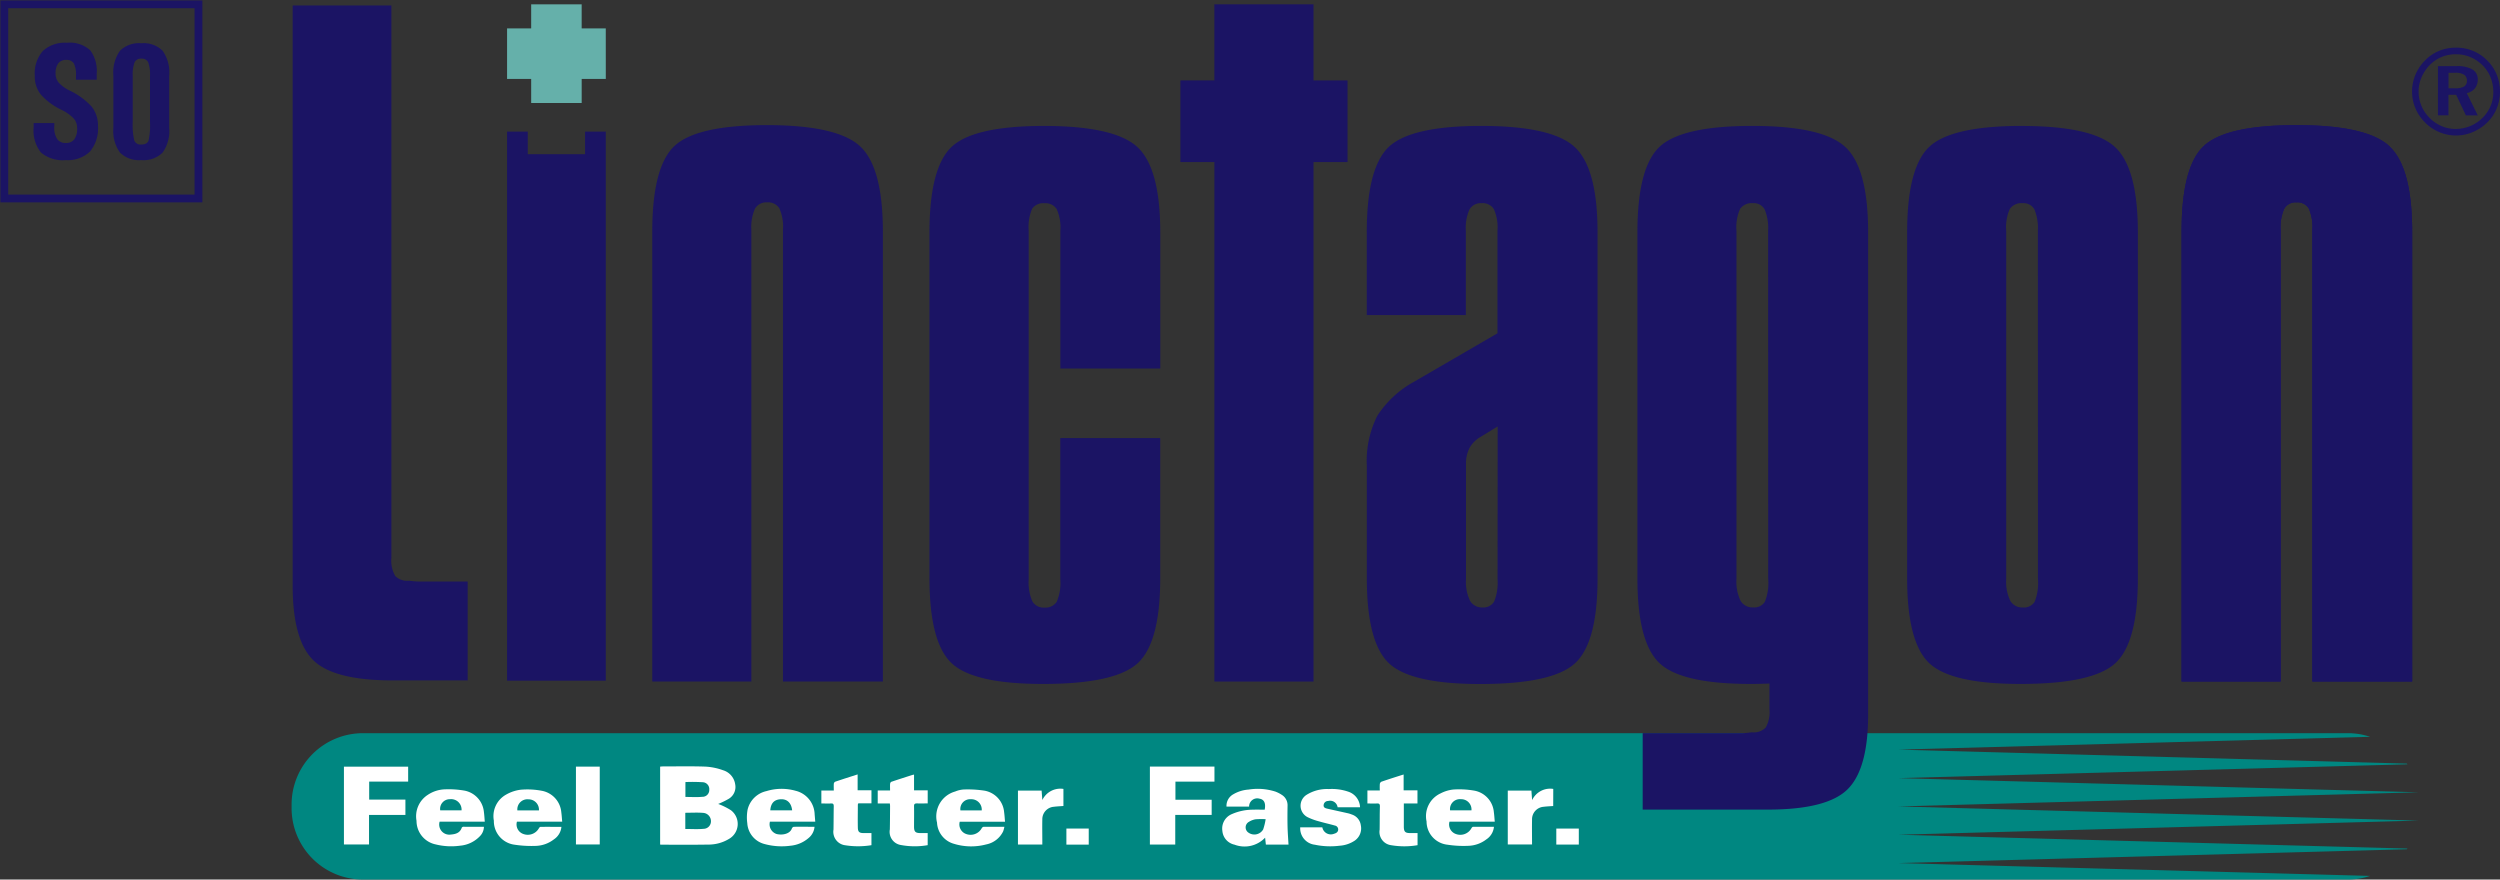
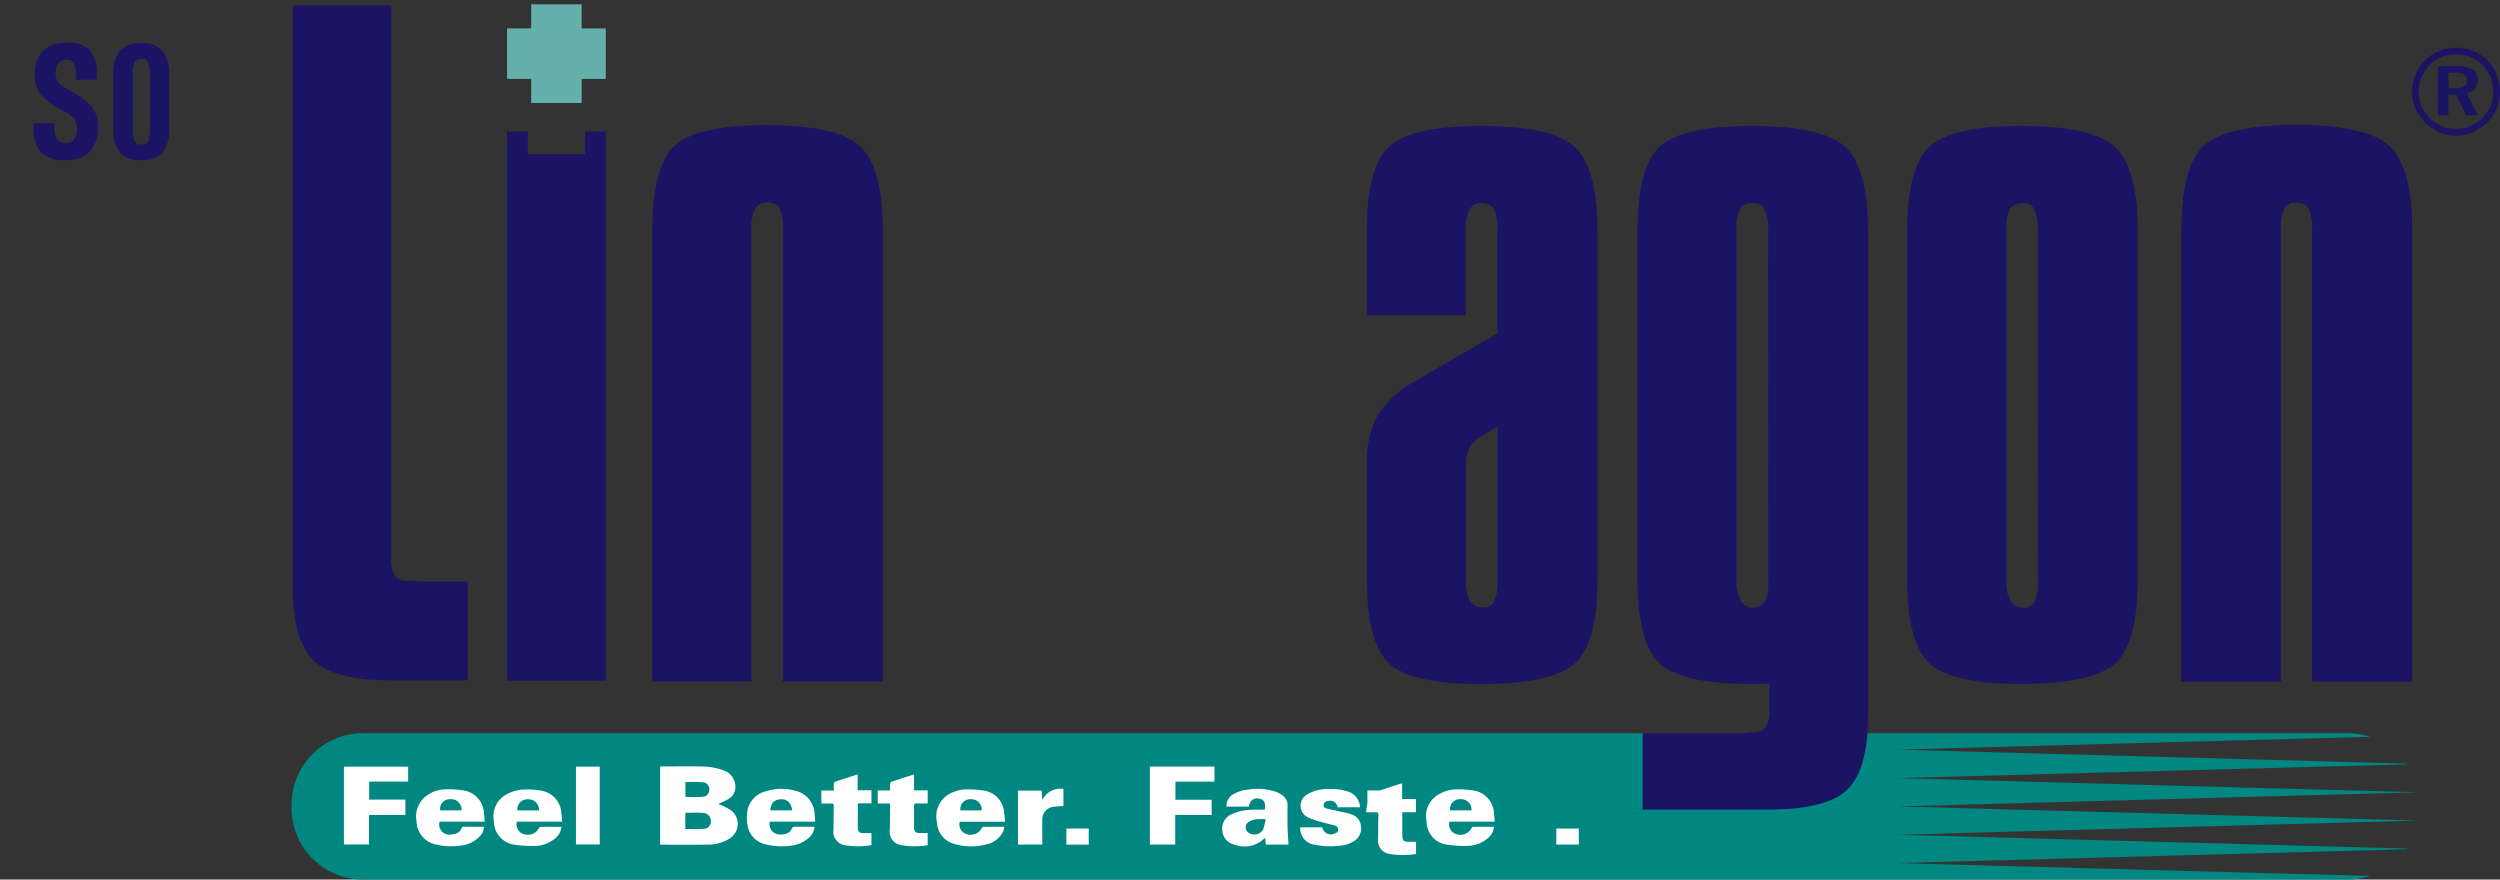
<svg xmlns="http://www.w3.org/2000/svg" width="138" height="48.55" viewBox="0 0 138 48.55">
  <rect x="0" y="0" width="138" height="48.55" fill="#333333" stroke="none" />
  <defs>
    <clipPath id="clip-path">
      <rect id="Rectangle_932" data-name="Rectangle 932" width="138" height="48.55" fill="none" />
    </clipPath>
  </defs>
  <g id="linctagon_nav_logo_new" data-name="linctagon nav logo new" transform="translate(0 0)">
    <g id="Group_447" data-name="Group 447" transform="translate(0 0)" clip-path="url(#clip-path)">
      <path id="Path_2627" data-name="Path 2627" d="M131.313,43c.01-.013.022-.024.032-.039l-28.1-.763,28.721-.781v0l-28.721-.781,28.721-.781v0l-28.721-.781,28.1-.763c-.01-.014-.022-.025-.032-.039L103.249,37.5l26.039-.707a3.886,3.886,0,0,0-1.189-.2H18.493a3.939,3.939,0,0,0-3.94,3.938v.2a3.939,3.939,0,0,0,3.94,3.94H128.1a3.886,3.886,0,0,0,1.189-.2l-26.039-.708Z" transform="translate(1.543 3.879)" fill="#008781" />
      <path id="Path_2628" data-name="Path 2628" d="M36.155,40.324a3.724,3.724,0,0,1,.7.346.95.95,0,0,1-.114,1.587,2.172,2.172,0,0,1-1.138.309c-.868.015-1.736.006-2.6.006a.409.409,0,0,1-.056-.01v-4.3c.041,0,.082-.01.124-.01.792,0,1.585-.018,2.377.01a3.379,3.379,0,0,1,.972.2.947.947,0,0,1,.67.775.759.759,0,0,1-.352.8,4.618,4.618,0,0,1-.578.283m-1.823,1.384c.344,0,.678.024,1.008-.008a.413.413,0,0,0,.408-.419.46.46,0,0,0-.417-.46c-.328-.029-.663-.007-1-.007Zm.006-2.589v.821c.316,0,.625.022.928-.007a.375.375,0,0,0,.389-.39.381.381,0,0,0-.383-.416,8.762,8.762,0,0,0-.935-.008" transform="translate(3.492 4.055)" fill="#fff" />
      <path id="Path_2629" data-name="Path 2629" d="M57.39,38.259h3.564v.831H58.8v1h2v.837H58.79v1.636h-1.4Z" transform="translate(6.084 4.056)" fill="#fff" />
      <path id="Path_2630" data-name="Path 2630" d="M18.55,40.929v1.629H17.165V38.264H20.71v.825H18.559v.994h2v.845Z" transform="translate(1.82 4.056)" fill="#fff" />
      <path id="Path_2631" data-name="Path 2631" d="M64.661,42.448H63.409c-.013-.123-.027-.242-.042-.382a1.563,1.563,0,0,1-1.69.385.846.846,0,0,1-.669-.757.863.863,0,0,1,.536-.935,2.891,2.891,0,0,1,1.161-.238c.215-.009.429,0,.639,0,.07-.362-.033-.57-.288-.608a.449.449,0,0,0-.573.438H61.236a.726.726,0,0,1,.374-.68,1.917,1.917,0,0,1,.841-.26,3.2,3.2,0,0,1,1.484.111,1.719,1.719,0,0,1,.356.182.671.671,0,0,1,.315.6c-.006.386-.009.772,0,1.158.008.326.034.651.053.989m-1.266-1.406a4.117,4.117,0,0,0-.554.006.988.988,0,0,0-.371.144.348.348,0,0,0-.008.6.561.561,0,0,0,.8-.185,3.316,3.316,0,0,0,.137-.566" transform="translate(6.467 4.174)" fill="#fff" />
      <path id="Path_2632" data-name="Path 2632" d="M41.055,41.182H38.548a.564.564,0,0,0,.364.681c.332.084.749-.008.848-.307a.155.155,0,0,1,.106-.09c.376-.007.753,0,1.144,0a.9.9,0,0,1-.336.626,1.774,1.774,0,0,1-1,.42,3.59,3.59,0,0,1-1.41-.091,1.268,1.268,0,0,1-.966-1.158,2.353,2.353,0,0,1,.018-.748,1.371,1.371,0,0,1,1.04-1.019,2.846,2.846,0,0,1,1.609-.018,1.376,1.376,0,0,1,1.051,1.294c.011.128.021.255.034.413m-2.486-.629h1.21c-.044-.4-.264-.615-.6-.611-.375.006-.577.206-.606.611" transform="translate(3.952 4.173)" fill="#fff" />
      <path id="Path_2633" data-name="Path 2633" d="M24.556,41.179H22.064a.559.559,0,0,0,.623.712c.264-.022.5-.088.6-.38.008-.022.045-.04.072-.049a.279.279,0,0,1,.081,0H24.51a.763.763,0,0,1-.231.529,1.71,1.71,0,0,1-1.085.515,3.556,3.556,0,0,1-1.349-.071,1.325,1.325,0,0,1-1.056-1.3A1.406,1.406,0,0,1,21.41,39.7a1.808,1.808,0,0,1,.957-.305,5.111,5.111,0,0,1,1.057.069,1.324,1.324,0,0,1,1.085,1.189c.024.167.031.337.048.525m-1.282-.622a.577.577,0,0,0-.638-.616.533.533,0,0,0-.54.616Z" transform="translate(2.203 4.176)" fill="#fff" />
      <path id="Path_2634" data-name="Path 2634" d="M28.423,41.18h-2.5a.557.557,0,0,0,.342.676.705.705,0,0,0,.864-.3c.018-.036.059-.088.09-.088.382-.007.763,0,1.159,0a.933.933,0,0,1-.419.692,1.713,1.713,0,0,1-1.019.358,6.219,6.219,0,0,1-1.14-.065,1.311,1.311,0,0,1-1.151-1.327,1.36,1.36,0,0,1,.671-1.437,2.155,2.155,0,0,1,.816-.273,4.248,4.248,0,0,1,1.154.058,1.319,1.319,0,0,1,1.082,1.19c.023.164.032.328.05.524m-2.475-.629h1.191a.573.573,0,0,0-.576-.612.557.557,0,0,0-.615.612" transform="translate(2.612 4.176)" fill="#fff" />
      <path id="Path_2635" data-name="Path 2635" d="M50.523,41.181h-2.5a.56.56,0,0,0,.359.681.7.7,0,0,0,.848-.311c.019-.039.07-.087.106-.087.372-.007.743,0,1.15,0a1.529,1.529,0,0,1-.067.25,1.325,1.325,0,0,1-.938.722A3.247,3.247,0,0,1,47.7,42.4a1.277,1.277,0,0,1-.931-1.17,1.424,1.424,0,0,1,1-1.715,1.467,1.467,0,0,1,.468-.112,6.182,6.182,0,0,1,1.155.065,1.318,1.318,0,0,1,1.081,1.19c.023.164.032.33.05.524m-1.286-.625a.572.572,0,0,0-.6-.616.54.54,0,0,0-.577.616Z" transform="translate(4.955 4.177)" fill="#fff" />
      <path id="Path_2636" data-name="Path 2636" d="M74.966,41.179h-2.5a.559.559,0,0,0,.357.684.7.7,0,0,0,.848-.31c.018-.036.059-.087.09-.088.382-.006.763,0,1.159,0a.937.937,0,0,1-.418.692,1.725,1.725,0,0,1-1.02.357,5.779,5.779,0,0,1-1.125-.062A1.292,1.292,0,0,1,71.2,41.167a1.381,1.381,0,0,1,.778-1.55,1.944,1.944,0,0,1,.7-.211,4.8,4.8,0,0,1,1.155.061,1.317,1.317,0,0,1,1.082,1.19c.023.163.032.328.05.522M72.5,40.554h1.179a.566.566,0,0,0-.581-.614.546.546,0,0,0-.6.614" transform="translate(7.546 4.176)" fill="#fff" />
      <path id="Path_2637" data-name="Path 2637" d="M68.2,40.387H66.957a.417.417,0,0,0-.522-.347.247.247,0,0,0-.248.211c-.023.147.084.186.19.211.377.087.755.167,1.131.252a1.4,1.4,0,0,1,.231.072.726.726,0,0,1,.5.6.822.822,0,0,1-.327.836,1.7,1.7,0,0,1-.845.288,4.138,4.138,0,0,1-1.366-.055.912.912,0,0,1-.808-.96h1.22a.477.477,0,0,0,.65.354c.119-.033.213-.091.226-.22a.22.22,0,0,0-.184-.233c-.289-.083-.583-.145-.87-.23a3.274,3.274,0,0,1-.633-.231.71.71,0,0,1-.059-1.234,2.127,2.127,0,0,1,1.23-.319,2.79,2.79,0,0,1,1.065.142.943.943,0,0,1,.658.867" transform="translate(6.879 4.174)" fill="#fff" />
      <path id="Path_2638" data-name="Path 2638" d="M40.993,40.251v-.712h.686c0-.131-.007-.247,0-.361a.158.158,0,0,1,.071-.122c.4-.137.814-.267,1.245-.406v.877h.763v.719h-.724a.314.314,0,0,0-.027.072c0,.424-.01.847,0,1.271.006.237.084.3.325.3.138,0,.278,0,.426,0v.668a4.537,4.537,0,0,1-1.437.006.748.748,0,0,1-.658-.865c.008-.429.006-.858.014-1.287,0-.116-.029-.165-.154-.157-.171.01-.344,0-.533,0" transform="translate(4.346 4.097)" fill="#fff" />
      <path id="Path_2639" data-name="Path 2639" d="M44.476,40.253h-.67v-.719h.682c0-.127-.006-.238,0-.348,0-.044.031-.115.063-.126.382-.131.765-.251,1.149-.375.029-.009.059-.014.111-.027v.87h.754v.722c-.191,0-.388.007-.585,0-.121,0-.173.024-.169.158.008.376,0,.751,0,1.127,0,.277.077.352.353.352h.4v.668a4.156,4.156,0,0,1-1.489-.01.735.735,0,0,1-.6-.858c.01-.429.01-.858.013-1.287,0-.042-.007-.084-.012-.145" transform="translate(4.644 4.098)" fill="#fff" />
-       <path id="Path_2640" data-name="Path 2640" d="M68.246,40.251v-.713h.685a3.41,3.41,0,0,1,0-.356.176.176,0,0,1,.083-.127c.4-.137.8-.265,1.231-.4v.875h.764v.723h-.753v.42q0,.426,0,.853c0,.289.074.363.358.363h.4v.668a4.311,4.311,0,0,1-1.464,0,.739.739,0,0,1-.629-.855c.008-.429,0-.858.015-1.287,0-.128-.041-.168-.167-.16-.17.01-.341,0-.52,0" transform="translate(7.235 4.097)" fill="#fff" />
+       <path id="Path_2640" data-name="Path 2640" d="M68.246,40.251v-.713h.685c.4-.137.8-.265,1.231-.4v.875h.764v.723h-.753v.42q0,.426,0,.853c0,.289.074.363.358.363h.4v.668a4.311,4.311,0,0,1-1.464,0,.739.739,0,0,1-.629-.855c.008-.429,0-.858.015-1.287,0-.128-.041-.168-.167-.16-.17.01-.341,0-.52,0" transform="translate(7.235 4.097)" fill="#fff" />
      <rect id="Rectangle_928" data-name="Rectangle 928" width="1.314" height="4.296" transform="translate(31.792 42.318)" fill="#fff" />
      <path id="Path_2641" data-name="Path 2641" d="M52.145,42.444h-1.34V39.469h1.306c.012.153.024.311.04.52a1.1,1.1,0,0,1,1.164-.615v.943c-.176.014-.353.02-.528.043a.69.69,0,0,0-.637.707c-.009.4,0,.794,0,1.191v.186" transform="translate(5.386 4.174)" fill="#fff" />
-       <path id="Path_2642" data-name="Path 2642" d="M77.76,40.319c-.18.013-.353.019-.523.041a.692.692,0,0,0-.645.717c-.008.45,0,.9,0,1.364h-1.34V39.466h1.305c.012.161.023.32.039.526a1.1,1.1,0,0,1,1.167-.618Z" transform="translate(7.977 4.174)" fill="#fff" />
      <rect id="Rectangle_929" data-name="Rectangle 929" width="1.242" height="0.883" transform="translate(85.908 45.737)" fill="#fff" />
      <rect id="Rectangle_930" data-name="Rectangle 930" width="1.233" height="0.887" transform="translate(58.865 45.736)" fill="#fff" />
      <path id="Path_2643" data-name="Path 2643" d="M30.756,1.546H29.425V.215H26.638V1.546H25.307V4.333h1.331V5.664h2.788V4.333h1.331Z" transform="translate(2.683 0.023)" fill="#65b0aa" />
      <path id="Path_2644" data-name="Path 2644" d="M122.809,2.376a2.453,2.453,0,0,1,.945.184,2.34,2.34,0,0,1,.792.541,2.306,2.306,0,0,1,.514.775,2.416,2.416,0,0,1,.177.922,2.448,2.448,0,0,1-.181.941,2.308,2.308,0,0,1-.529.776,2.551,2.551,0,0,1-.8.528,2.37,2.37,0,0,1-.921.184,2.325,2.325,0,0,1-.925-.189,2.413,2.413,0,0,1-.793-.542,2.442,2.442,0,0,1-.524-.783,2.362,2.362,0,0,1-.18-.915,2.39,2.39,0,0,1,.188-.93,2.483,2.483,0,0,1,.544-.8,2.3,2.3,0,0,1,.768-.515,2.436,2.436,0,0,1,.922-.174m0,.364a2.062,2.062,0,0,0-.784.148,1.971,1.971,0,0,0-.654.44,2.219,2.219,0,0,0-.462.686,1.979,1.979,0,0,0-.161.787,2.013,2.013,0,0,0,.154.78,2.04,2.04,0,0,0,.445.665,2.063,2.063,0,0,0,.666.457,1.907,1.907,0,0,0,.764.16,2.12,2.12,0,0,0,.805-.154,2.063,2.063,0,0,0,.685-.45,1.986,1.986,0,0,0,.448-.649,1.963,1.963,0,0,0,.157-.775,2.19,2.19,0,0,0-.148-.81,2.031,2.031,0,0,0-.44-.671,2.144,2.144,0,0,0-.678-.457,2.024,2.024,0,0,0-.8-.157m-.99.655h1.046a1.62,1.62,0,0,1,.859.187.614.614,0,0,1,.292.55.765.765,0,0,1-.158.493.754.754,0,0,1-.449.258l.607,1.231h-.654l-.539-1.136h-.423V6.113h-.583Zm.583.367v.855h.385a.9.9,0,0,0,.479-.1.356.356,0,0,0,.152-.316.375.375,0,0,0-.159-.333.909.909,0,0,0-.5-.106Z" transform="translate(12.762 0.252)" fill="#1b1464" />
-       <path id="Path_2645" data-name="Path 2645" d="M66.261.215H60.789v4.2H58.913V8.924h1.877V37.6h5.471V8.924h1.877V4.417H66.261Z" transform="translate(6.245 0.023)" fill="#1b1464" />
      <path id="Path_2646" data-name="Path 2646" d="M29.612,7.815H26.45V6.568H25.307V36.878h5.449V6.568H29.612Z" transform="translate(2.683 0.696)" fill="#1b1464" />
      <path id="Path_2647" data-name="Path 2647" d="M38.9,6.244q-3.879,0-5.112,1.145t-1.234,4.737V36.957h5.47V12.036a2.5,2.5,0,0,1,.2-1.179.715.715,0,0,1,.672-.347.728.728,0,0,1,.672.325,2.477,2.477,0,0,1,.2,1.2V36.957h5.516V12.126q0-3.524-1.244-4.7T38.9,6.244" transform="translate(3.451 0.662)" fill="#1b1464" />
      <path id="Path_2648" data-name="Path 2648" d="M21.233,32.049c-.127-.015-.2-.022-.212-.022a.93.93,0,0,1-.752-.259,1.713,1.713,0,0,1-.212-1.022V.272H14.607V32.3q0,2.986,1.133,4.109t4.406,1.121h4.121V32.071H21.58a3.129,3.129,0,0,1-.347-.022" transform="translate(1.548 0.029)" fill="#1b1464" />
      <path id="Path_2649" data-name="Path 2649" d="M101.529,6.284q-3.879,0-5.112,1.145t-1.233,4.737V31.249q0,3.525,1.21,4.682t5.046,1.156q3.992,0,5.236-1.145t1.244-4.693V12.166q0-3.524-1.244-4.7t-5.146-1.179m.875,25.01a2.753,2.753,0,0,1-.19,1.269.7.7,0,0,1-.639.3.756.756,0,0,1-.7-.371,2.421,2.421,0,0,1-.223-1.2V12.076a2.475,2.475,0,0,1,.2-1.212.788.788,0,0,1,.718-.314.671.671,0,0,1,.639.348,2.644,2.644,0,0,1,.19,1.178Z" transform="translate(10.09 0.666)" fill="#1b1464" />
      <path id="Path_2650" data-name="Path 2650" d="M120.371,7.423q-1.244-1.178-5.146-1.179-3.879,0-5.112,1.146t-1.233,4.737v24.83h5.471V12.036a2.5,2.5,0,0,1,.2-1.178.715.715,0,0,1,.672-.348.727.727,0,0,1,.672.326,2.474,2.474,0,0,1,.2,1.2V36.957h5.516V12.127q0-3.525-1.244-4.7" transform="translate(11.542 0.662)" fill="#1b1464" />
      <path id="Path_2651" data-name="Path 2651" d="M93.213,7.463q-1.244-1.178-5.146-1.179-3.879,0-5.112,1.145t-1.233,4.737V31.249q0,3.525,1.21,4.682t5.046,1.156c.362,0,.7-.009,1.032-.022v1.413A1.711,1.711,0,0,1,88.8,39.5a.927.927,0,0,1-.751.258c-.015,0-.086.008-.213.023a3.114,3.114,0,0,1-.347.022H82.013v4.221H88.92q3.273,0,4.405-1.123t1.133-4.108V12.045h0c-.014-2.279-.427-3.81-1.242-4.582M88.942,31.294a2.734,2.734,0,0,1-.191,1.269.694.694,0,0,1-.638.3.756.756,0,0,1-.7-.371,2.421,2.421,0,0,1-.223-1.2V12.076a2.475,2.475,0,0,1,.2-1.212.788.788,0,0,1,.718-.314.669.669,0,0,1,.638.348,2.625,2.625,0,0,1,.191,1.178Z" transform="translate(8.663 0.666)" fill="#1b1464" />
      <path id="Path_2652" data-name="Path 2652" d="M74.559,6.284q-3.88,0-5.113,1.145t-1.232,4.737v4.558h5.47V12.076a2.5,2.5,0,0,1,.2-1.178.717.717,0,0,1,.674-.348.726.726,0,0,1,.671.325,2.477,2.477,0,0,1,.2,1.2v5.657l-4.6,2.672A5.65,5.65,0,0,0,68.8,22.28a5.517,5.517,0,0,0-.582,2.773v6.2q0,3.525,1.21,4.682t5.045,1.156q3.992,0,5.237-1.145t1.244-4.693V12.166q0-3.524-1.244-4.7T74.559,6.284m.875,25.01,0,.024a2.706,2.706,0,0,1-.189,1.221.68.68,0,0,1-.638.326h0a.754.754,0,0,1-.692-.369,2.421,2.421,0,0,1-.223-1.2V24.963a1.88,1.88,0,0,1,.2-.91,1.629,1.629,0,0,1,.628-.617l.92-.561Z" transform="translate(7.231 0.666)" fill="#1b1464" />
-       <path id="Path_2653" data-name="Path 2653" d="M52.735,6.285q-3.879,0-5.112,1.145t-1.234,4.737V31.25q0,3.525,1.211,4.681t5.046,1.157q3.99,0,5.236-1.145t1.244-4.693V23.516H53.61V31.3a2.606,2.606,0,0,1-.2,1.258.738.738,0,0,1-.672.314.714.714,0,0,1-.672-.348,2.627,2.627,0,0,1-.2-1.223V12.077a2.577,2.577,0,0,1,.191-1.223.74.74,0,0,1,.684-.3.728.728,0,0,1,.672.325,2.477,2.477,0,0,1,.2,1.2v7.6h5.516v-7.51q0-3.524-1.244-4.7T52.735,6.285" transform="translate(4.918 0.666)" fill="#1b1464" />
      <path id="Path_2654" data-name="Path 2654" d="M120.371,7.423q-1.244-1.178-5.146-1.179-3.879,0-5.112,1.146t-1.233,4.737v24.83h5.471V12.036a2.5,2.5,0,0,1,.2-1.178.715.715,0,0,1,.672-.348.727.727,0,0,1,.672.326,2.474,2.474,0,0,1,.2,1.2V36.957h5.516V12.127q0-3.525-1.244-4.7" transform="translate(11.542 0.662)" fill="#1b1464" />
      <path id="Path_2655" data-name="Path 2655" d="M4.016,4.174V3.987a1.443,1.443,0,0,0-.112-.7.446.446,0,0,0-.421-.206.528.528,0,0,0-.444.189.912.912,0,0,0-.149.57.76.76,0,0,0,.177.5,2,2,0,0,0,.609.437,3.873,3.873,0,0,1,1.208.887A1.65,1.65,0,0,1,5.23,6.724a2,2,0,0,1-.442,1.417,1.755,1.755,0,0,1-1.335.47,1.849,1.849,0,0,1-1.374-.422,1.943,1.943,0,0,1-.4-1.375V6.568H2.82v.188a1.161,1.161,0,0,0,.149.681.547.547,0,0,0,.483.228.558.558,0,0,0,.472-.2,1.021,1.021,0,0,0,.156-.62.791.791,0,0,0-.191-.531,2.292,2.292,0,0,0-.661-.472,3.573,3.573,0,0,1-1.156-.853,1.6,1.6,0,0,1-.33-1.03,1.891,1.891,0,0,1,.442-1.369,1.786,1.786,0,0,1,1.334-.455,1.659,1.659,0,0,1,1.292.424A1.921,1.921,0,0,1,5.16,3.848v.326Z" transform="translate(0.178 0.226)" fill="#1b1464" />
      <path id="Path_2656" data-name="Path 2656" d="M6.02,8.19a2.045,2.045,0,0,1-.362-1.353v-2.9a2.069,2.069,0,0,1,.362-1.36A1.48,1.48,0,0,1,7.2,2.159a1.482,1.482,0,0,1,1.179.417A2.058,2.058,0,0,1,8.74,3.934v2.9A2.055,2.055,0,0,1,8.379,8.19,1.482,1.482,0,0,1,7.2,8.608,1.484,1.484,0,0,1,6.02,8.19M7.6,7.533a3.915,3.915,0,0,0,.08-1.04V3.984a2.022,2.022,0,0,0-.1-.775.383.383,0,0,0-.379-.2.377.377,0,0,0-.374.206,1.987,1.987,0,0,0-.1.768v2.51a3.76,3.76,0,0,0,.084,1.029.368.368,0,0,0,.389.226c.211,0,.344-.072.4-.215" transform="translate(0.6 0.229)" fill="#1b1464" />
-       <rect id="Rectangle_931" data-name="Rectangle 931" width="10.717" height="10.717" transform="translate(0.238 0.239)" fill="none" stroke="#1b1464" stroke-width="0.431" />
    </g>
  </g>
</svg>